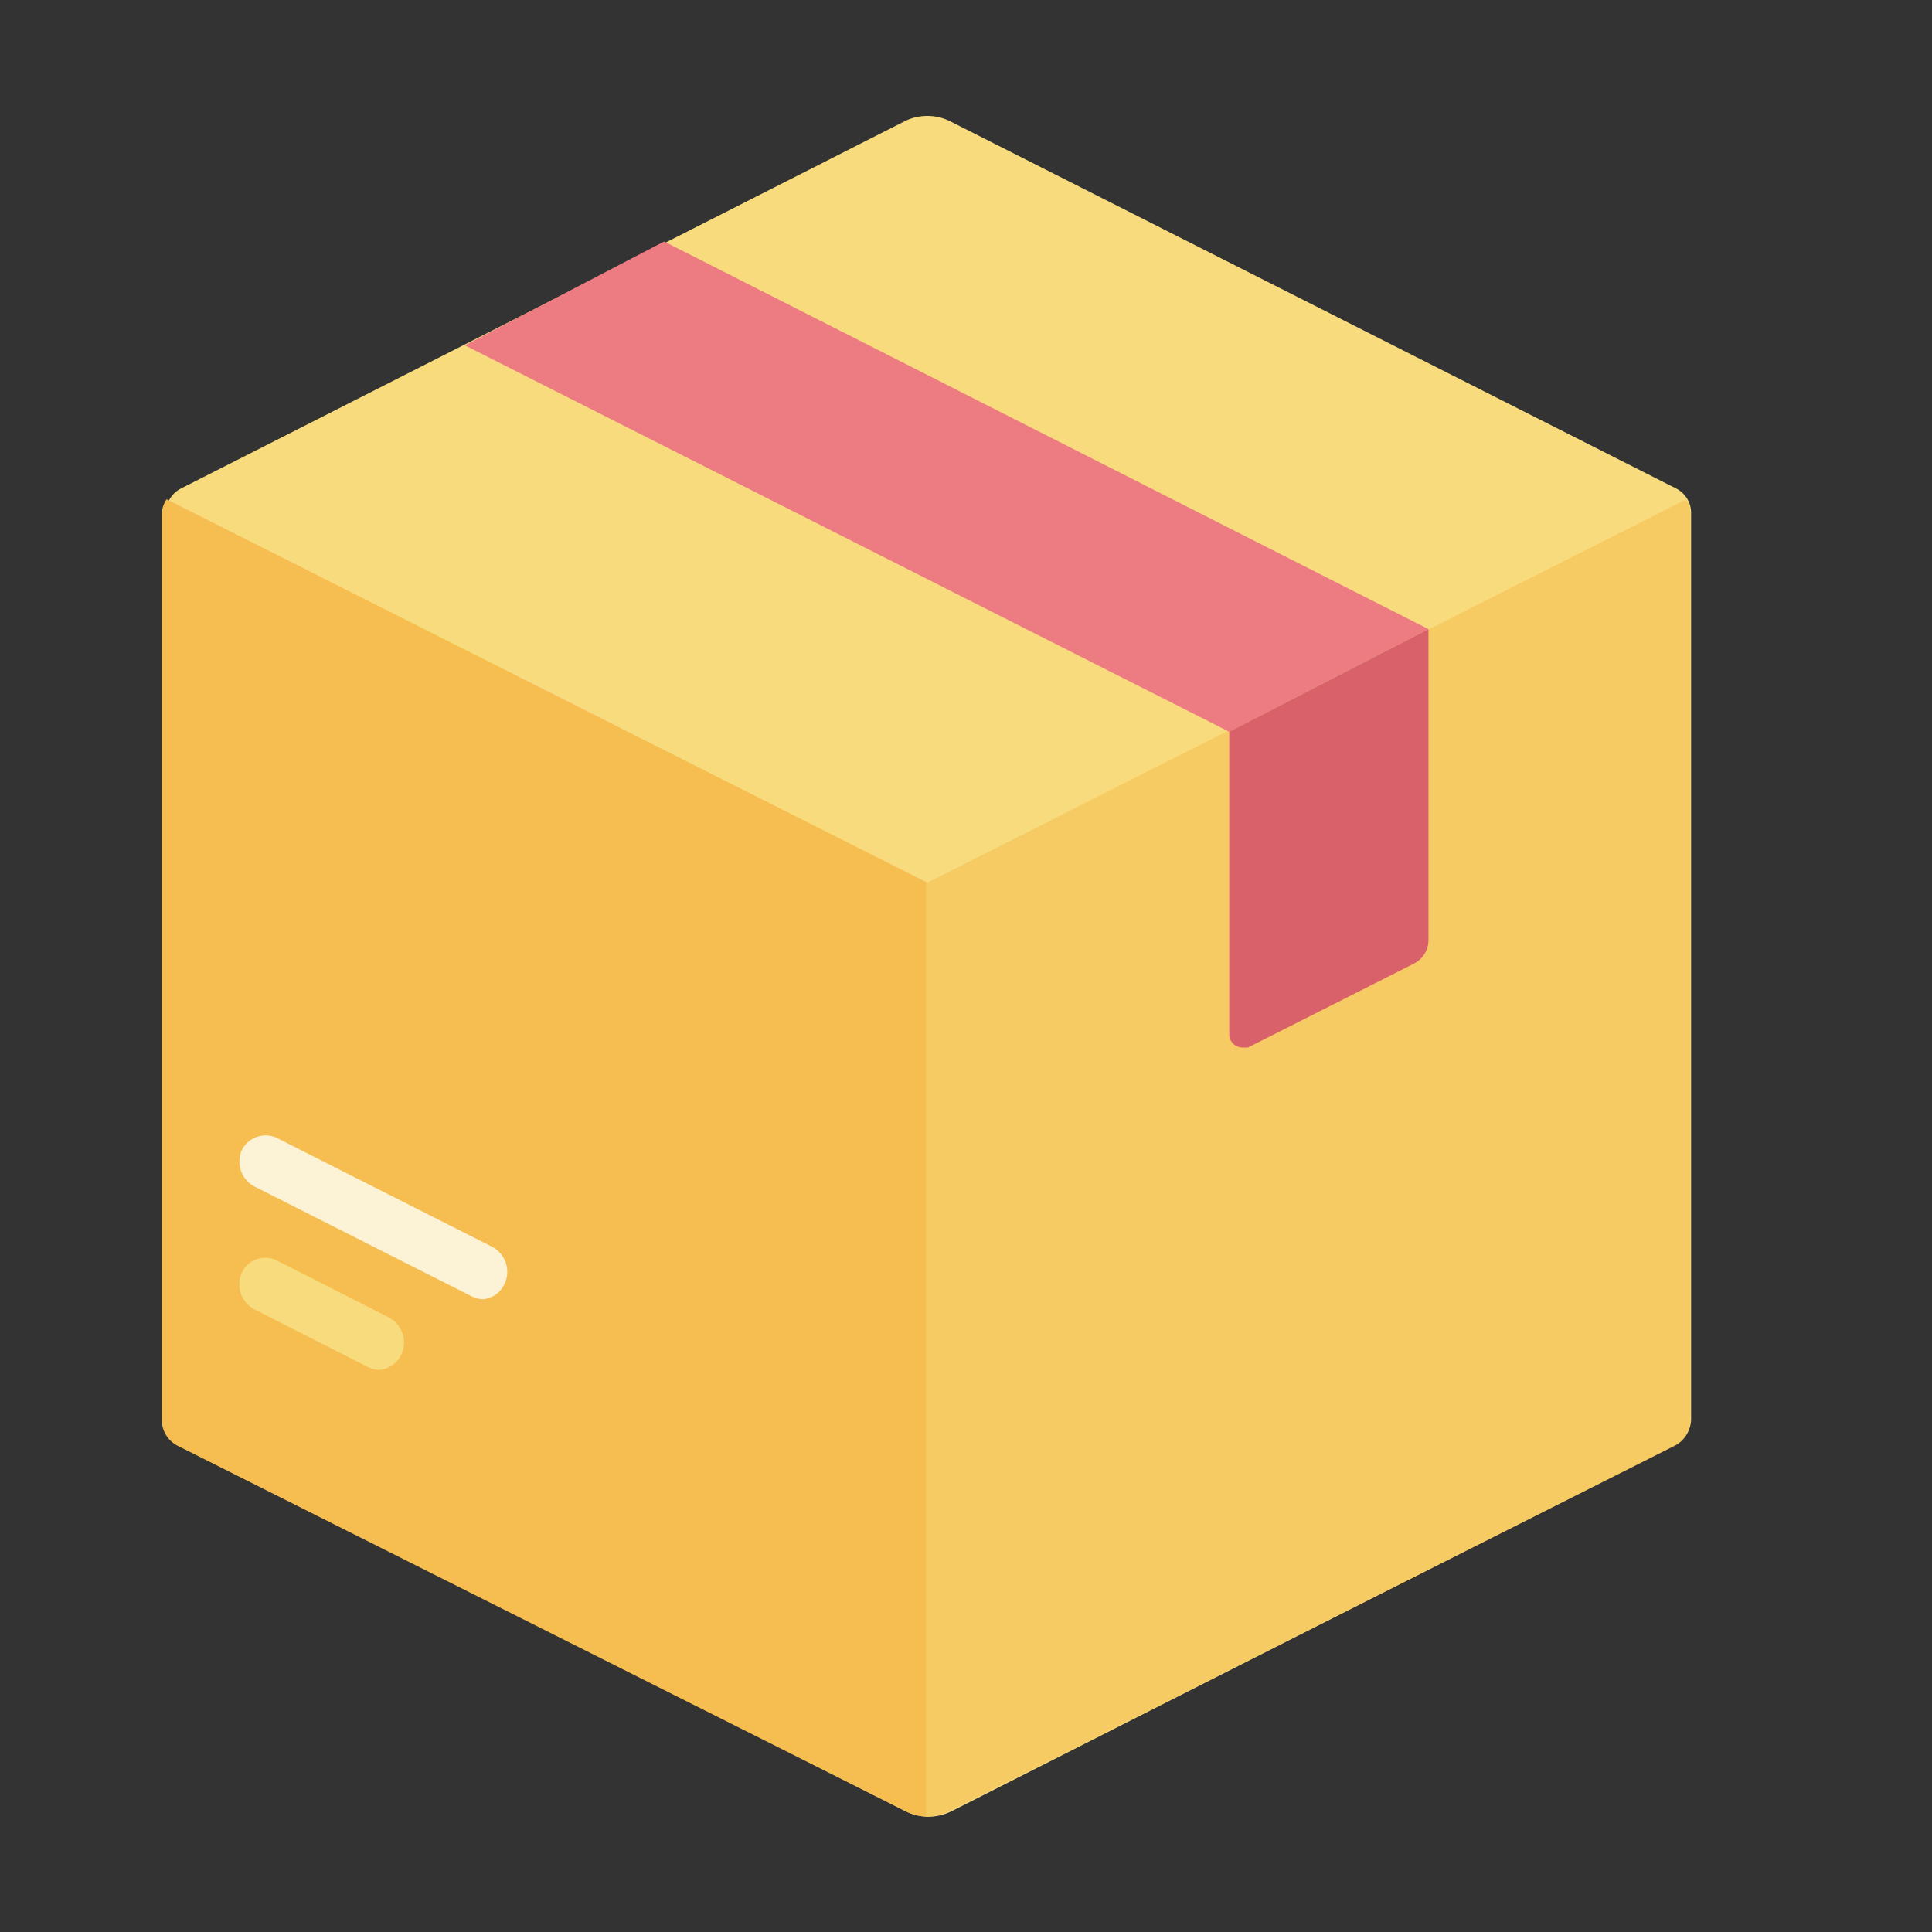
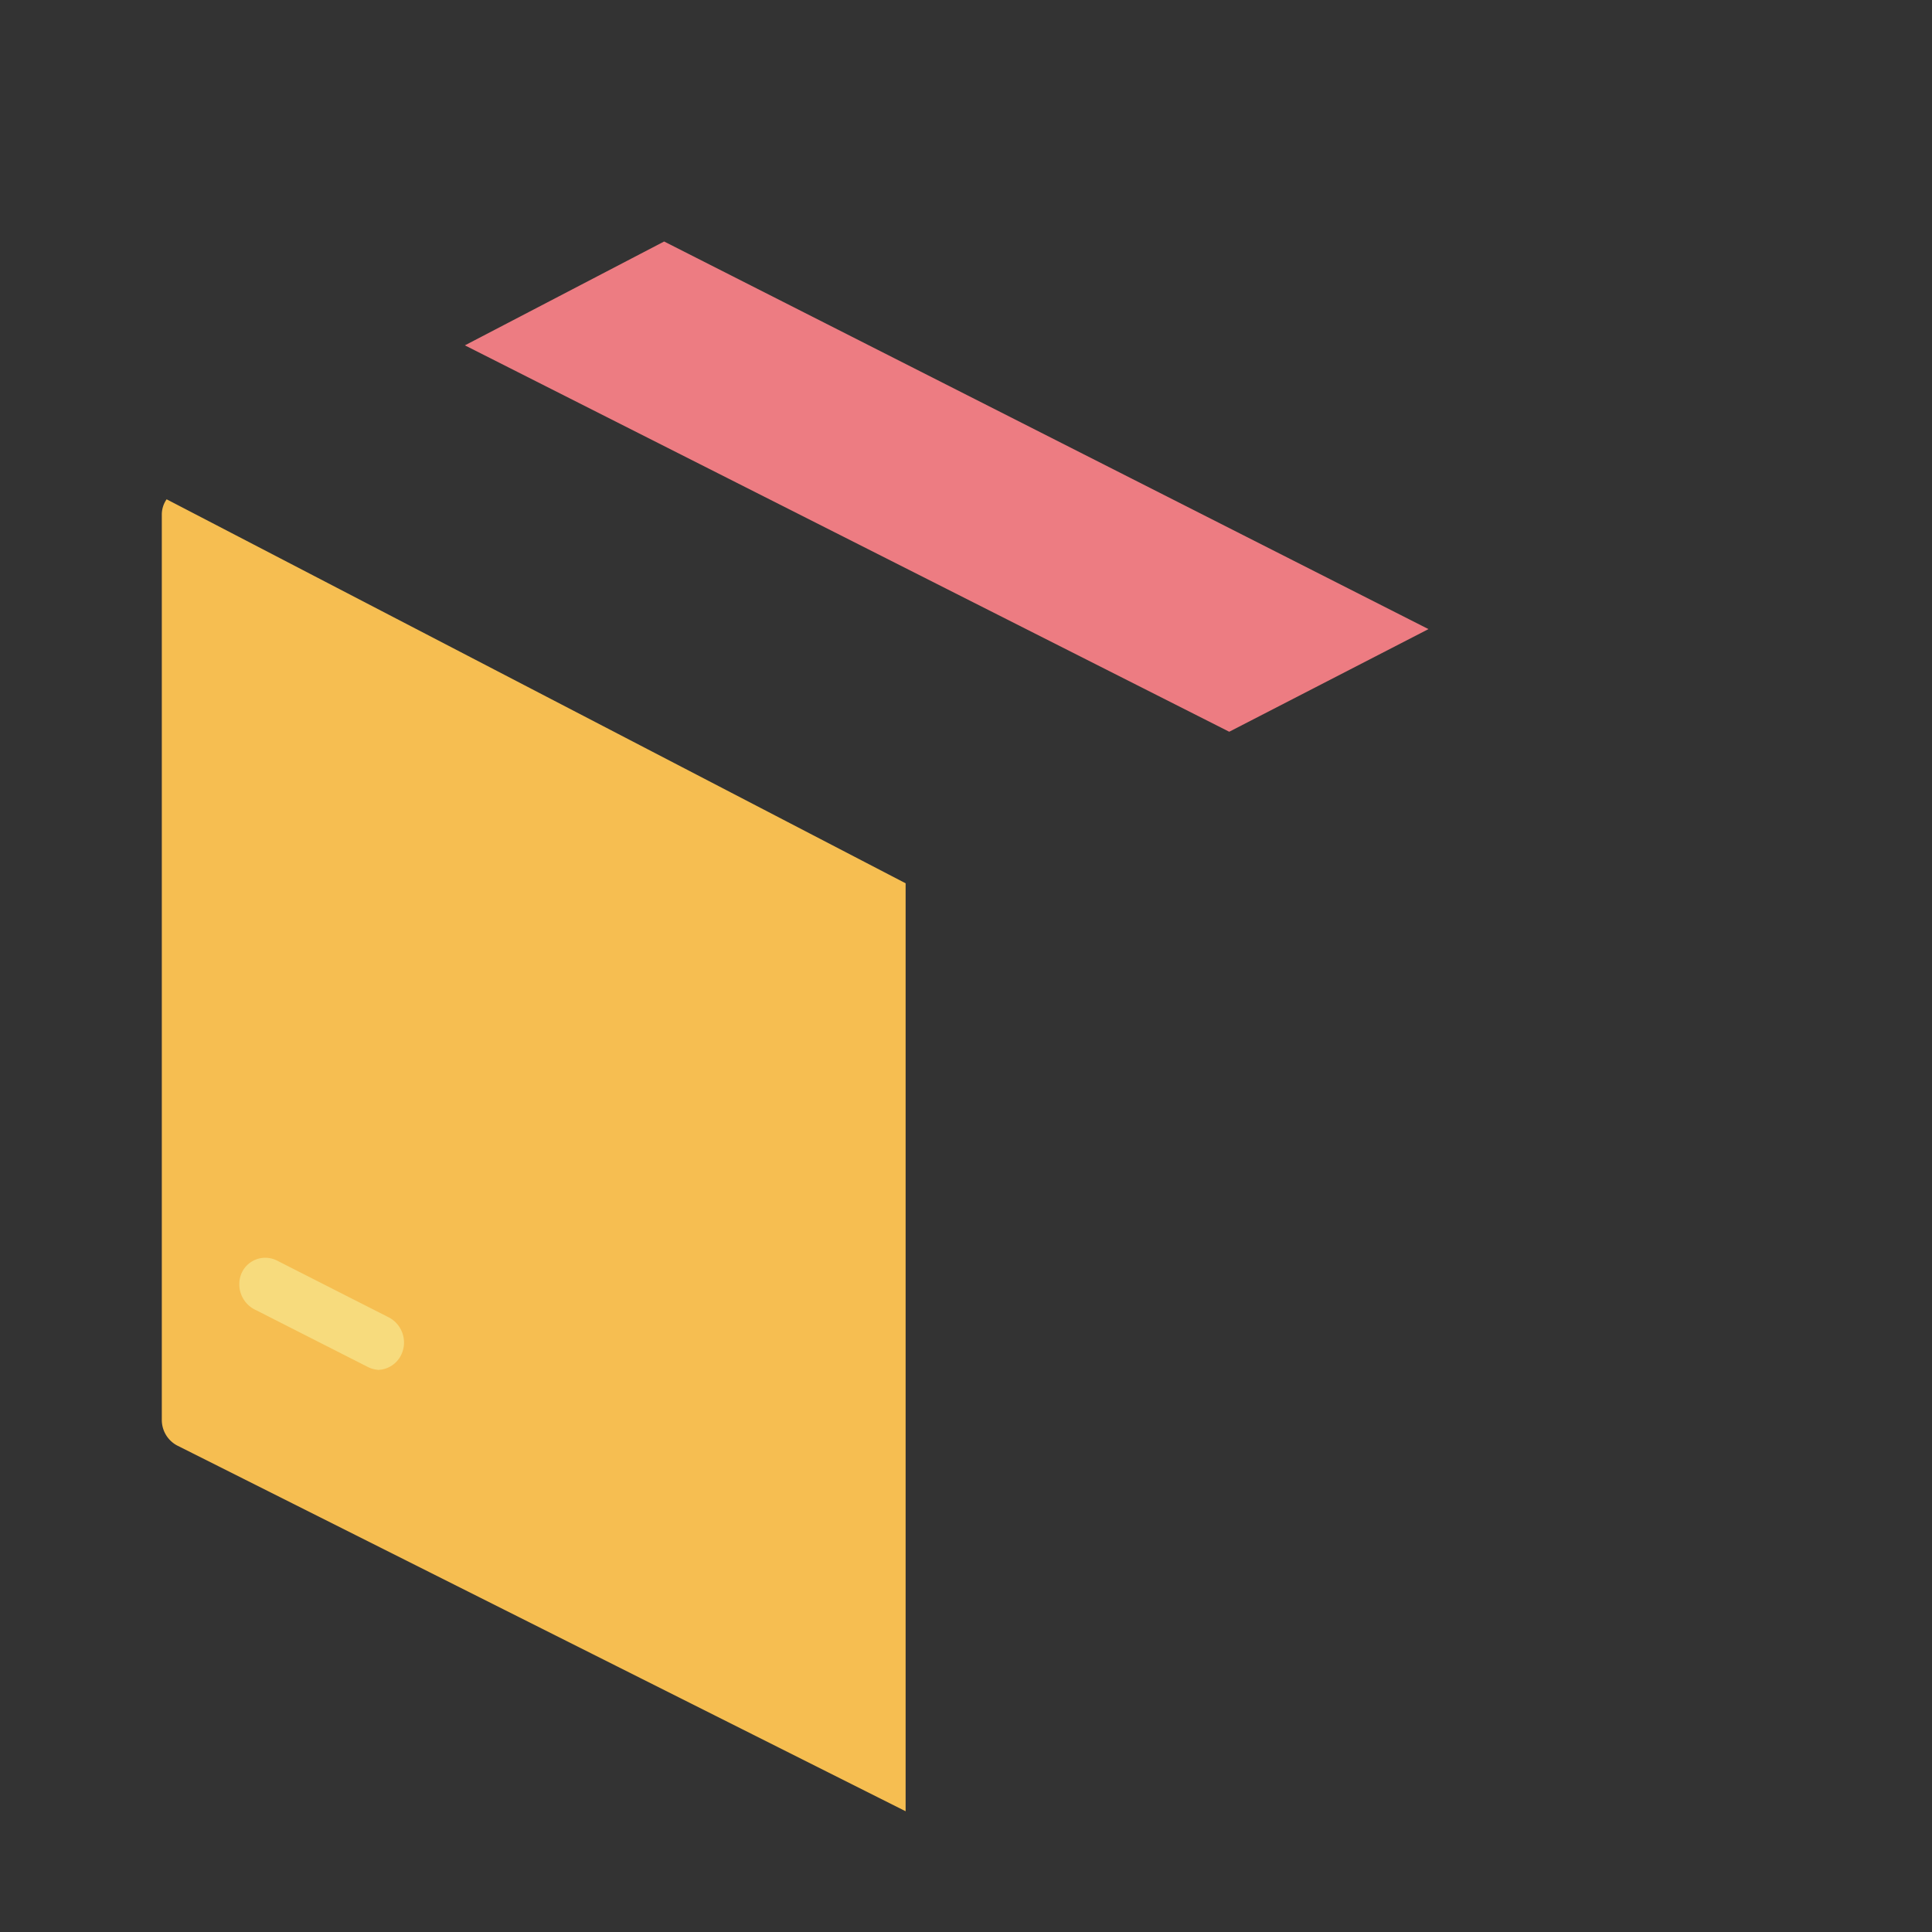
<svg xmlns="http://www.w3.org/2000/svg" viewBox="0 0 32 32">
  <rect x="0" y="0" width="32" height="32" fill="#333333" stroke="none" />
  <title>spf_packing</title>
  <g id="レイヤー_2" data-name="レイヤー 2">
    <g id="レイヤー_1-2" data-name="レイヤー 1">
      <rect width="32" height="32" style="fill:none" />
      <g id="box">
-         <path id="パス_3615" data-name="パス 3615" d="M15,2l-12,6.09a.45.45,0,0,0-.25.41v15a.48.48,0,0,0,.25.42L15,30a.85.85,0,0,0,.76,0l12-6.08a.48.48,0,0,0,.25-.42v-15a.45.45,0,0,0-.25-.41L15.72,2A.85.85,0,0,0,15,2Z" style="fill:#f7db7d" />
-         <path id="パス_3616" data-name="パス 3616" d="M2.76,8.27a.44.44,0,0,0-.08.25v15a.48.48,0,0,0,.25.42L15,30a.85.85,0,0,0,.38.09V14.63Z" style="fill:#f6be51" />
-         <path id="パス_3617" data-name="パス 3617" d="M27.93,8.27a.52.52,0,0,1,.07.25v15a.48.48,0,0,1-.25.42L15.72,30a.85.85,0,0,1-.38.09V14.63Z" style="fill:#f7cb64" />
+         <path id="パス_3616" data-name="パス 3616" d="M2.76,8.27a.44.44,0,0,0-.08.25v15a.48.48,0,0,0,.25.42L15,30V14.63Z" style="fill:#f6be51" />
        <path id="パス_3618" data-name="パス 3618" d="M6.28,22.69a.45.45,0,0,1-.19-.05L4.24,21.7A.47.47,0,0,1,4,21.09a.43.43,0,0,1,.59-.21l1.85.94a.47.47,0,0,1,.21.61.44.44,0,0,1-.4.26Z" style="fill:#f7db7d" />
-         <path id="パス_3619" data-name="パス 3619" d="M8,21.52a.45.45,0,0,1-.19-.05l-3.56-1.8A.47.47,0,0,1,4,19.06a.44.44,0,0,1,.59-.21l3.56,1.8a.47.47,0,0,1,.21.61A.44.44,0,0,1,8,21.52Z" style="fill:#fcf3d6" />
        <path id="パス_3620" data-name="パス 3620" d="M23.66,10.42,11,4,7.7,5.72l12.66,6.4Z" style="fill:#ed7c82" />
-         <path id="パス_3621" data-name="パス 3621" d="M20.36,12.12v5a.22.22,0,0,0,.22.23l.09,0,2.75-1.39a.44.44,0,0,0,.24-.41V10.42Z" style="fill:#d9616a" />
      </g>
    </g>
  </g>
</svg>